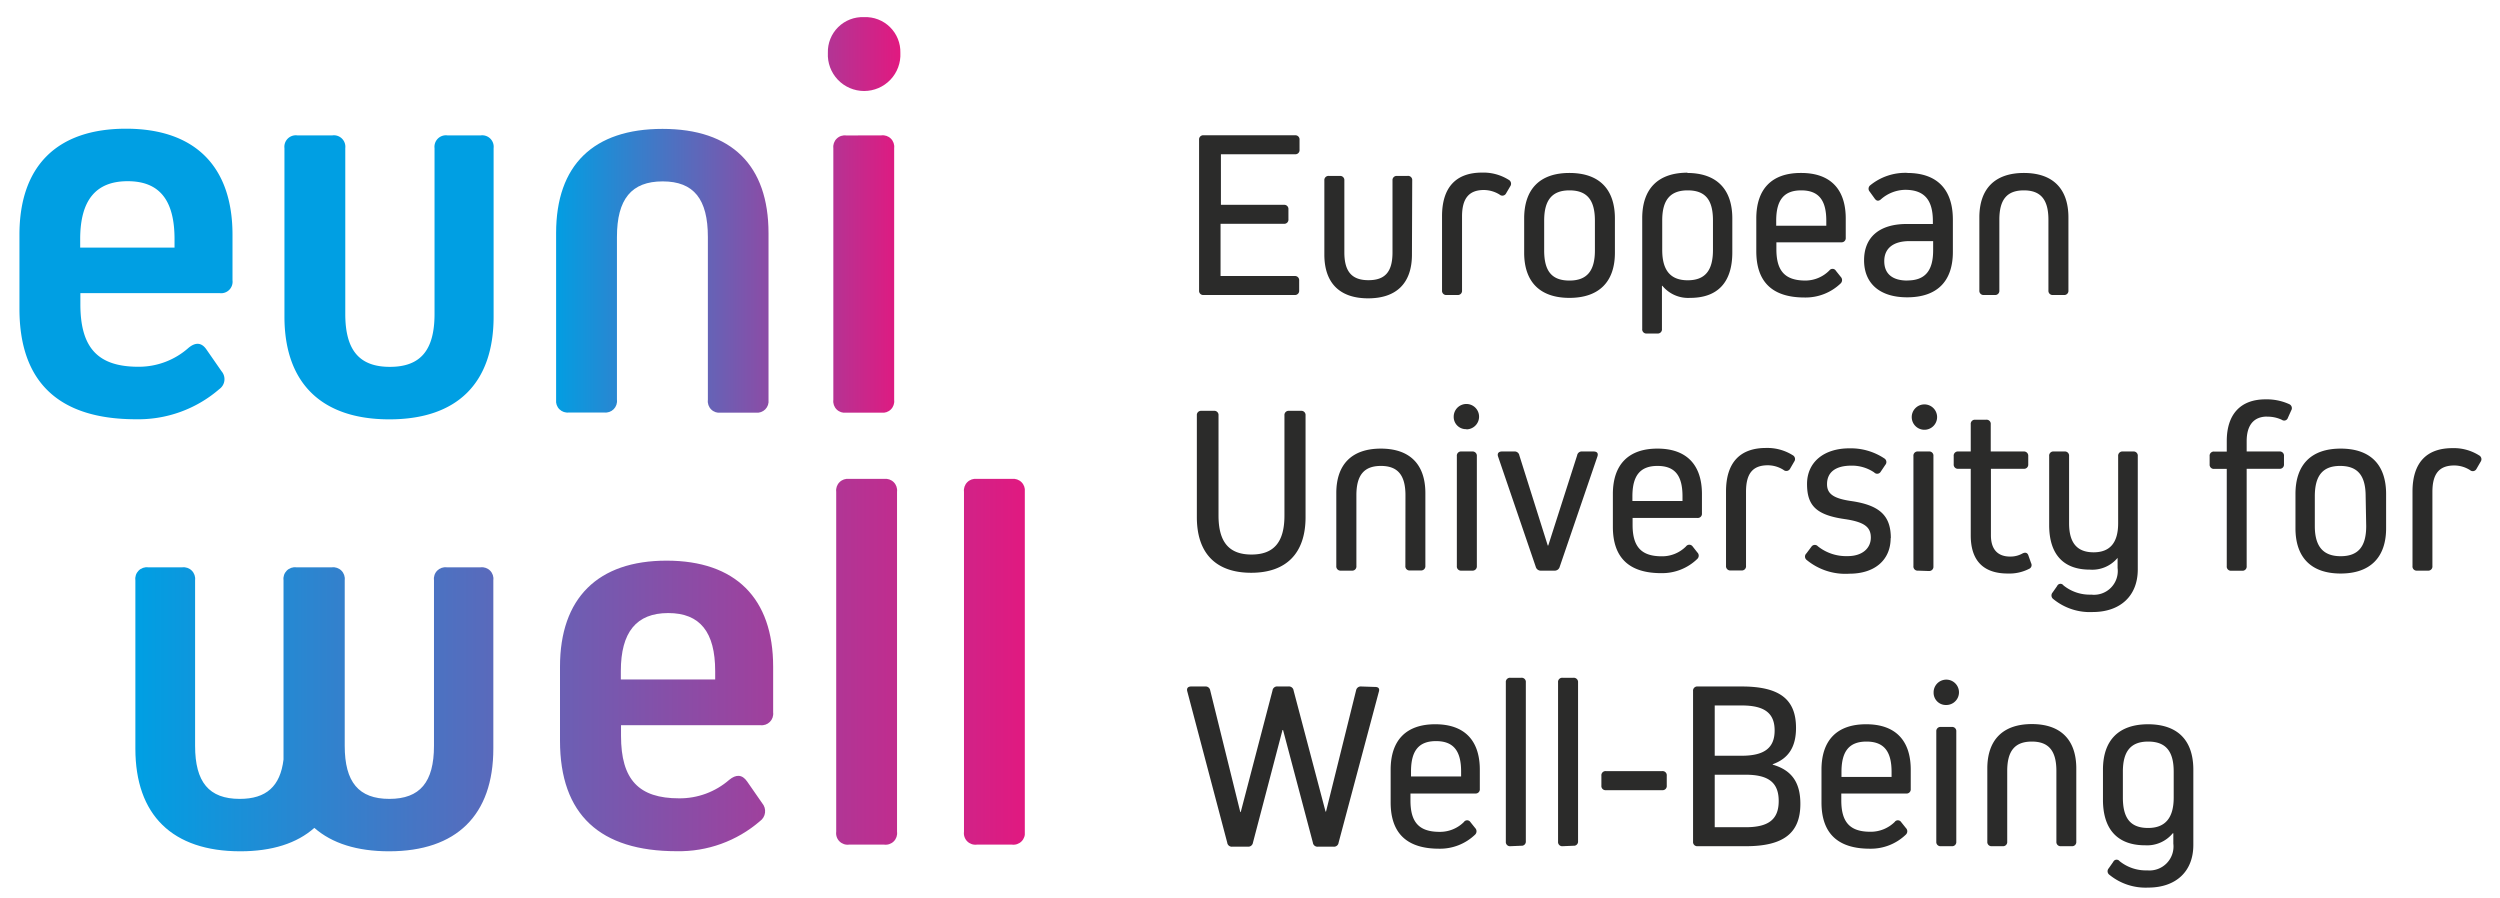
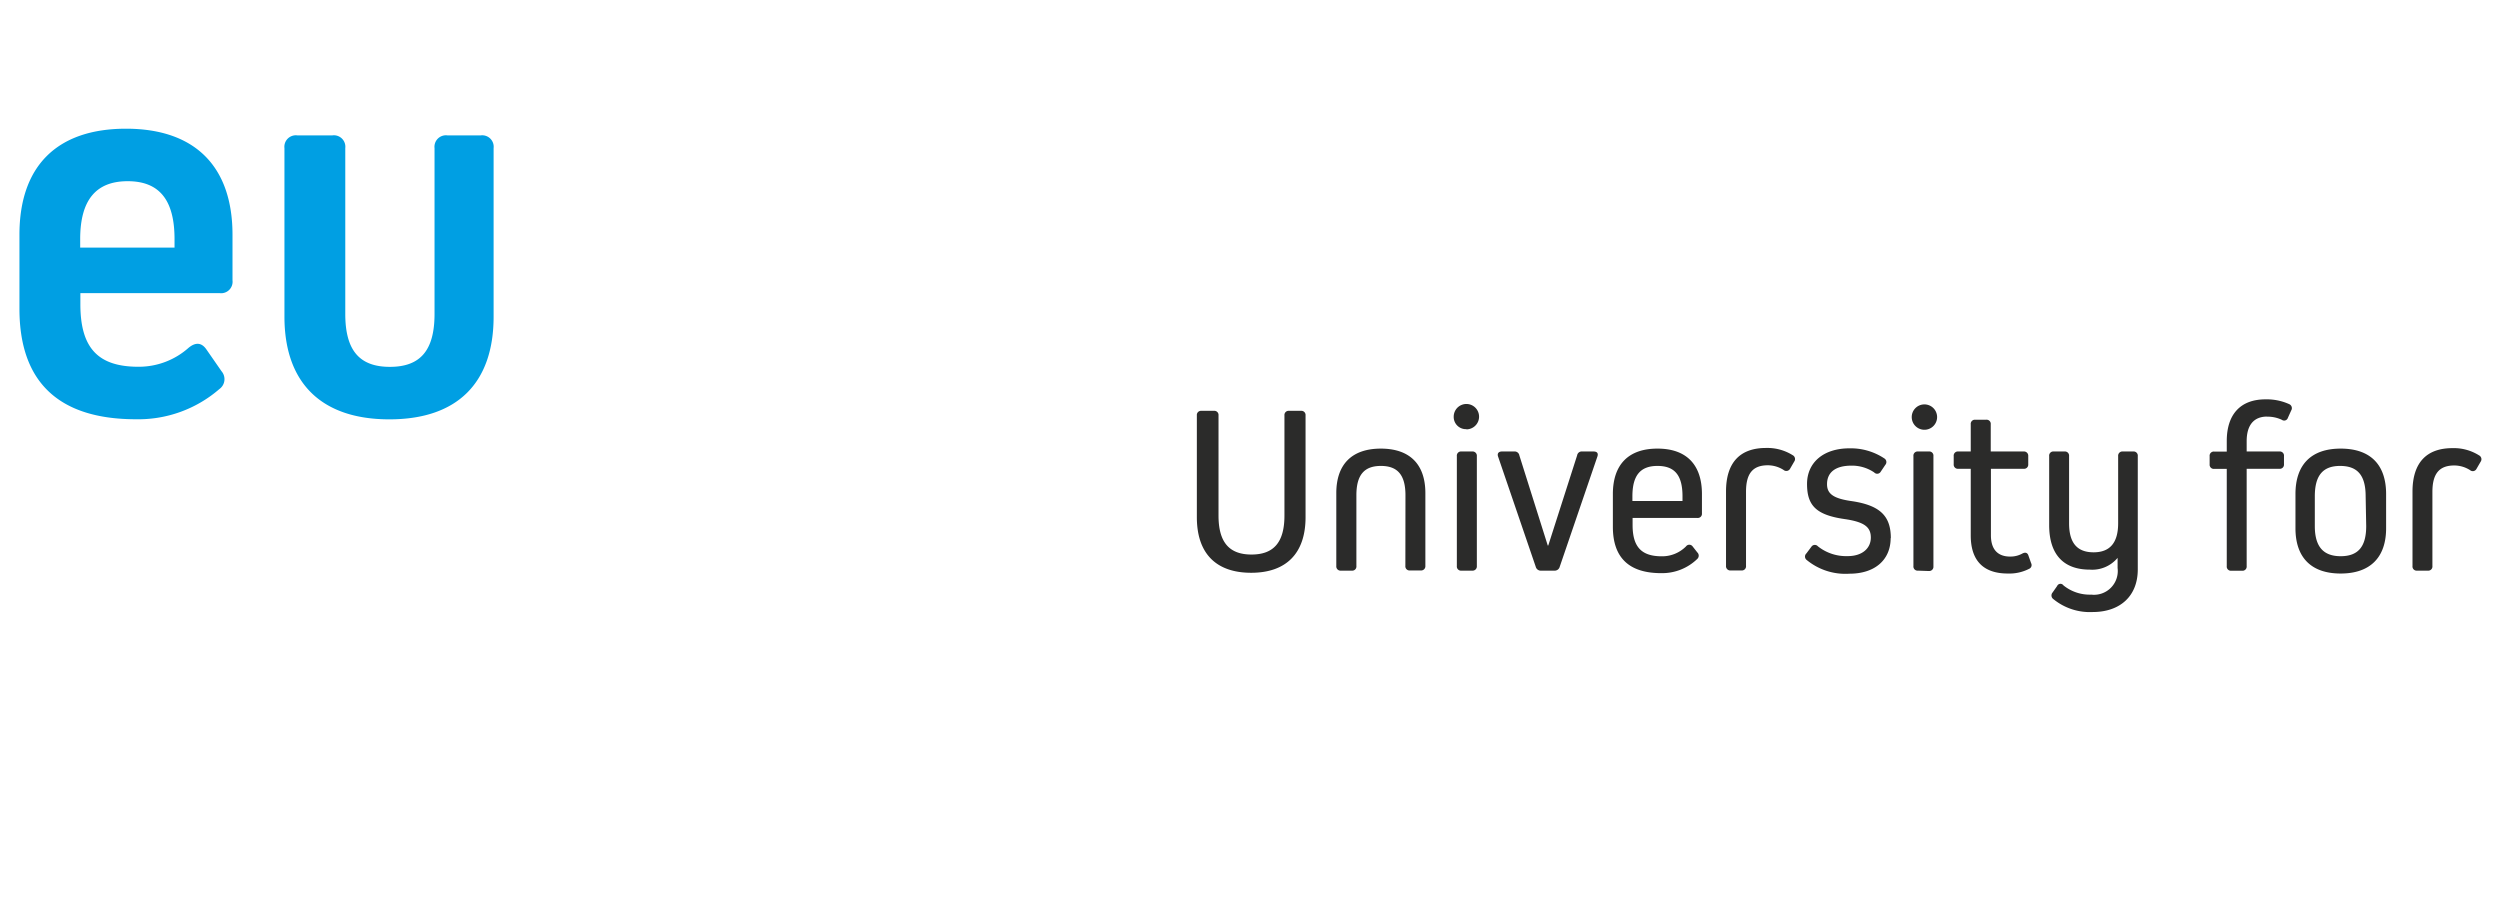
<svg xmlns="http://www.w3.org/2000/svg" xmlns:xlink="http://www.w3.org/1999/xlink" viewBox="0 0 270 97">
  <defs>
    <clipPath id="a">
-       <path d="M48.25,61.27a1.24,1.24,0,0,0-1.38,1.39V80.55c0,3.92-1.51,5.73-4.82,5.73s-4.82-1.81-4.82-5.73V62.66a1.25,1.25,0,0,0-1.39-1.39H32a1.24,1.24,0,0,0-1.38,1.39V80.85c0,.41,0,.8,0,1.18-.35,2.9-1.87,4.25-4.73,4.25-3.32,0-4.82-1.81-4.82-5.73V62.66a1.25,1.25,0,0,0-1.39-1.39H16a1.24,1.24,0,0,0-1.38,1.39V80.85c0,7.18,4,11.09,11.33,11.09,3.43,0,6.12-.86,8-2.53,1.9,1.67,4.61,2.53,8.07,2.53,7.29,0,11.26-3.91,11.26-11.09V62.66a1.24,1.24,0,0,0-1.38-1.39Zm18.8,11.21c0-4.22,1.69-6.27,5.12-6.27s5.07,2.05,5.07,6.27v.9H67.05ZM60.48,72v8c0,8,4.34,11.93,12.6,11.93a13.36,13.36,0,0,0,9-3.25,1.32,1.32,0,0,0,.24-1.93l-1.63-2.35c-.54-.78-1.2-.78-1.93-.18a8.14,8.14,0,0,1-5.42,2c-4.34,0-6.27-2-6.27-6.75V78.32H82.12a1.24,1.24,0,0,0,1.38-1.38V72c0-7.41-4.09-11.45-11.51-11.45S60.48,64.59,60.48,72M91.7,51.72a1.25,1.25,0,0,0-1.39,1.39V89.83a1.24,1.24,0,0,0,1.39,1.39h3.79a1.24,1.24,0,0,0,1.39-1.39V53.11a1.25,1.25,0,0,0-1.39-1.39Zm13.8,0a1.25,1.25,0,0,0-1.39,1.39V89.83a1.24,1.24,0,0,0,1.39,1.39h3.79a1.24,1.24,0,0,0,1.39-1.39V53.11a1.25,1.25,0,0,0-1.39-1.39Z" fill="none" />
-     </clipPath>
+       </clipPath>
    <linearGradient id="b" data-name="Unbenannter Verlauf 2" x1="-3.03" y1="-28.54" x2="-2.51" y2="-28.54" gradientTransform="matrix(184.47, 0, 0, -184.47, 574.34, -5193.09)" gradientUnits="userSpaceOnUse">
      <stop offset="0" stop-color="#009fe3" />
      <stop offset="0.99" stop-color="#e11980" />
      <stop offset="1" stop-color="#e11980" />
    </linearGradient>
    <clipPath id="c">
      <path d="M91.4,14.63A1.24,1.24,0,0,0,90,16V43.19a1.24,1.24,0,0,0,1.39,1.38h3.79a1.24,1.24,0,0,0,1.39-1.38V16a1.24,1.24,0,0,0-1.39-1.38ZM60.06,25.17v18a1.24,1.24,0,0,0,1.39,1.38h3.8a1.24,1.24,0,0,0,1.38-1.38V25.59c0-4.09,1.57-6,4.94-6s4.88,1.93,4.88,6v17.6a1.24,1.24,0,0,0,1.39,1.38h3.8A1.24,1.24,0,0,0,83,43.19v-18c0-7.35-4-11.27-11.45-11.27S60.06,17.82,60.06,25.17M93.32,1.85a3.75,3.75,0,0,0-3.91,3.86,3.92,3.92,0,1,0,7.83,0A3.76,3.76,0,0,0,93.32,1.85Z" fill="none" />
    </clipPath>
    <linearGradient id="d" x1="-3.68" y1="-29.99" x2="-3.15" y2="-29.99" gradientTransform="matrix(71.36, 0, 0, -71.36, 322.33, -2116.95)" xlink:href="#b" />
    <clipPath id="e">
      <rect x="2.1" y="1.85" width="108.58" height="90.09" fill="none" />
    </clipPath>
  </defs>
  <g>
    <g>
      <g clip-path="url(#a)">
-         <rect x="14.57" y="51.72" width="96.11" height="40.22" fill="url(#b)" />
-       </g>
+         </g>
      <g clip-path="url(#c)">
-         <rect x="60.06" y="1.85" width="37.18" height="42.72" fill="url(#d)" />
-       </g>
+         </g>
      <g clip-path="url(#e)">
        <path d="M53.31,16a1.24,1.24,0,0,0-1.38-1.38H48.31A1.24,1.24,0,0,0,46.93,16v17.9c0,3.92-1.51,5.72-4.82,5.72s-4.82-1.8-4.82-5.72V16a1.24,1.24,0,0,0-1.39-1.38H32.1A1.24,1.24,0,0,0,30.72,16v18.2c0,7.17,4,11.09,11.33,11.09s11.26-3.92,11.26-11.09ZM18.85,26.74H8.66v-.91c0-4.21,1.69-6.26,5.13-6.26s5.06,2.05,5.06,6.26ZM13.61,13.9c-7.42,0-11.51,4-11.51,11.45v8c0,8,4.33,11.93,12.59,11.93a13.37,13.37,0,0,0,9-3.26,1.31,1.31,0,0,0,.24-1.92l-1.63-2.35c-.54-.79-1.2-.79-1.93-.19a8.09,8.09,0,0,1-5.42,2.05c-4.34,0-6.27-2-6.27-6.75v-1.2H23.73a1.24,1.24,0,0,0,1.38-1.39V25.35c0-7.41-4.09-11.45-11.5-11.45" fill="#009fe3" />
      </g>
    </g>
    <g>
-       <path d="M232,89.42c-1.87,0-2.73-1-2.73-3.28v-2.8c0-2.21.86-3.25,2.73-3.25s2.76,1,2.76,3.25v2.8c0,2.19-.91,3.28-2.76,3.28m0-11.2c-3.17,0-4.88,1.71-4.88,4.91v3.25c0,3.19,1.58,4.91,4.54,4.91a3.58,3.58,0,0,0,3-1.3h.06v1.12A2.59,2.59,0,0,1,231.91,94a4.52,4.52,0,0,1-3-1,.4.4,0,0,0-.68.08l-.49.7a.47.47,0,0,0,.08.7A6.17,6.17,0,0,0,232,95.86c3,0,4.88-1.74,4.88-4.6V83.13c0-3.2-1.71-4.91-4.91-4.91M222.09,90.9a.45.45,0,0,0,.49.49h1.17a.45.45,0,0,0,.49-.49V83c0-3.11-1.69-4.8-4.8-4.8s-4.81,1.69-4.81,4.8V90.9a.45.45,0,0,0,.49.49h1.17a.45.45,0,0,0,.49-.49V83.26c0-2.18.84-3.17,2.66-3.17s2.65,1,2.65,3.17Zm-11.31.49a.45.45,0,0,0,.5-.49V79a.45.45,0,0,0-.5-.49h-1.17a.45.45,0,0,0-.49.49V90.9a.45.45,0,0,0,.49.49Zm-.6-15.25a1.37,1.37,0,1,0-1.35-1.35,1.32,1.32,0,0,0,1.35,1.35m-5.89,7.77h-5.41v-.55c0-2.26.86-3.27,2.7-3.27s2.71,1,2.71,3.27Zm-2.76-5.69c-3.12,0-4.81,1.71-4.81,4.91v3.53c0,3.38,1.8,5,5.23,5a5.45,5.45,0,0,0,3.89-1.53.49.49,0,0,0,0-.7l-.52-.65a.42.42,0,0,0-.7,0A3.7,3.7,0,0,1,202,89.83c-2.18,0-3.14-1-3.14-3.38V85.7h7a.45.45,0,0,0,.5-.49V83.13c0-3.2-1.69-4.91-4.81-4.91M185.19,89.34V83.67h3.35c2.47,0,3.56.86,3.56,2.84s-1.09,2.83-3.56,2.83Zm0-7.72V76.19h2.91c2.47,0,3.56.83,3.56,2.7s-1.09,2.73-3.56,2.73Zm6.28.91c1.72-.62,2.5-1.9,2.5-3.92,0-3.1-1.79-4.47-5.87-4.47h-4.76a.45.45,0,0,0-.49.49V90.9a.45.45,0,0,0,.49.49h5.22c4.08,0,5.88-1.43,5.88-4.57,0-2.29-.91-3.64-3-4.24Zm-11.95,2.81a.45.45,0,0,0,.49-.5V83.78a.45.45,0,0,0-.49-.5h-6.08a.45.45,0,0,0-.49.5v1.06a.45.45,0,0,0,.49.5Zm-9.59,6a.45.45,0,0,0,.5-.49V73.7a.46.46,0,0,0-.5-.5h-1.17a.45.45,0,0,0-.49.5V90.9a.45.45,0,0,0,.49.49Zm-5.64,0a.45.45,0,0,0,.5-.49V73.7a.45.45,0,0,0-.5-.5h-1.17a.45.45,0,0,0-.49.5V90.9a.45.45,0,0,0,.49.49Zm-6.49-7.48h-5.41v-.55c0-2.26.86-3.27,2.7-3.27s2.71,1,2.71,3.27ZM155,78.22c-3.12,0-4.81,1.71-4.81,4.91v3.53c0,3.38,1.8,5,5.23,5a5.47,5.47,0,0,0,3.9-1.53.5.5,0,0,0,0-.7l-.52-.65a.42.42,0,0,0-.7,0,3.66,3.66,0,0,1-2.62,1.06c-2.19,0-3.15-1-3.15-3.38V85.7h7a.45.45,0,0,0,.49-.49V83.13c0-3.2-1.69-4.91-4.81-4.91m-8-4.08a.51.51,0,0,0-.55.41l-3.25,13.1h-.05l-3.45-13.07a.51.51,0,0,0-.58-.44H138a.5.5,0,0,0-.57.44L134,87.7h-.05l-3.25-13.15a.5.5,0,0,0-.54-.41h-1.51c-.36,0-.52.2-.42.54L132.54,91a.5.5,0,0,0,.57.44h1.64a.51.51,0,0,0,.57-.44l3.19-12.16h.06L141.79,91a.5.5,0,0,0,.57.44H144a.5.5,0,0,0,.57-.44l4.34-16.27c.11-.34,0-.54-.41-.54Z" fill="#2b2b2a" />
      <path d="M260.55,61.13a.45.45,0,0,0,.49.5h1.17a.45.45,0,0,0,.49-.5v-8c0-2,.76-2.86,2.37-2.86a3.2,3.2,0,0,1,1.69.5.45.45,0,0,0,.7-.13l.44-.76a.47.47,0,0,0-.16-.7,5.1,5.1,0,0,0-2.88-.78c-2.83,0-4.31,1.61-4.31,4.7Zm-5-4.31c0,2.21-.86,3.25-2.76,3.25S250,59,250,56.82V53.6c0-2.24.86-3.28,2.73-3.28s2.76,1,2.76,3.28Zm-2.76-8.37c-3.17,0-4.88,1.72-4.88,4.91v3.69c0,3.17,1.71,4.89,4.88,4.89s4.91-1.72,4.91-4.89V53.36c0-3.19-1.71-4.91-4.91-4.91M244.85,45a3.63,3.63,0,0,1,1.59.34.42.42,0,0,0,.65-.21l.36-.8a.47.47,0,0,0-.21-.68,5.87,5.87,0,0,0-2.57-.52c-2.7,0-4.18,1.62-4.18,4.5v1.14h-1.36a.45.45,0,0,0-.49.5v.88a.45.45,0,0,0,.49.49h1.36v10.5a.45.45,0,0,0,.49.5h1.17a.45.45,0,0,0,.49-.5V50.63h3.54a.45.45,0,0,0,.49-.49v-.88a.45.45,0,0,0-.49-.5h-3.54V47.65c0-1.75.78-2.66,2.21-2.66m-15.59,3.77a.46.46,0,0,0-.5.5v7.25c0,2.1-.88,3.14-2.65,3.14s-2.65-1-2.65-3.14V49.26a.45.45,0,0,0-.49-.5H221.8a.45.45,0,0,0-.49.5v7.45c0,3.15,1.53,4.81,4.39,4.81a3.56,3.56,0,0,0,3-1.27h0v1.09a2.57,2.57,0,0,1-2.85,2.88,4.51,4.51,0,0,1-3-1,.39.39,0,0,0-.68.07l-.49.7a.48.48,0,0,0,.08.71A6.22,6.22,0,0,0,226,66.1c3,0,4.88-1.75,4.88-4.6V49.26a.45.45,0,0,0-.49-.5ZM219.07,60c-.1-.31-.34-.39-.67-.21a2.66,2.66,0,0,1-1.3.32c-1.35,0-2.08-.78-2.08-2.29V50.63h3.53a.45.45,0,0,0,.5-.49v-.88a.46.46,0,0,0-.5-.5H215V45.83a.45.45,0,0,0-.5-.5h-1.17a.45.45,0,0,0-.49.5v2.93h-1.35a.45.45,0,0,0-.49.5v.88a.45.45,0,0,0,.49.49h1.35v7.2c0,2.7,1.35,4.11,4,4.11a4.66,4.66,0,0,0,2.29-.5.44.44,0,0,0,.23-.62Zm-10.76,1.67a.46.46,0,0,0,.5-.5V49.26a.45.45,0,0,0-.5-.5h-1.17a.45.45,0,0,0-.49.5V61.13a.45.45,0,0,0,.49.5Zm-.59-15.26a1.37,1.37,0,1,0,0-2.73,1.37,1.37,0,0,0,0,2.73m-3.51,11.72c0-2.34-1.09-3.53-4.16-4-2.05-.28-2.73-.8-2.73-1.84,0-1.28.91-2,2.63-2a4.28,4.28,0,0,1,2.46.73.44.44,0,0,0,.71-.08l.49-.73a.46.46,0,0,0-.1-.7,6.55,6.55,0,0,0-3.77-1.09c-2.78,0-4.58,1.51-4.58,3.85s1,3.35,4.06,3.79c2.13.31,2.83.86,2.83,2s-.91,2-2.49,2A4.9,4.9,0,0,1,196.33,59a.44.44,0,0,0-.7.05l-.54.72a.46.46,0,0,0,0,.68,6.57,6.57,0,0,0,4.65,1.51c2.73,0,4.45-1.48,4.45-3.85m-17.78,3a.46.46,0,0,0,.5.5h1.17a.45.45,0,0,0,.49-.5v-8c0-2,.75-2.86,2.36-2.86a3.2,3.2,0,0,1,1.69.5.46.46,0,0,0,.71-.13l.44-.76a.47.47,0,0,0-.16-.7,5.15,5.15,0,0,0-2.88-.78c-2.84,0-4.32,1.61-4.32,4.7Zm-4.7-7h-5.41V53.6c0-2.26.86-3.28,2.71-3.28s2.7,1,2.7,3.28ZM179,48.45c-3.12,0-4.81,1.72-4.81,4.91V56.9c0,3.37,1.79,5,5.22,5a5.44,5.44,0,0,0,3.9-1.54.48.48,0,0,0,0-.7l-.51-.65a.44.44,0,0,0-.71,0,3.63,3.63,0,0,1-2.62,1.07c-2.18,0-3.15-1-3.15-3.38v-.76h7a.45.45,0,0,0,.49-.49V53.36c0-3.19-1.69-4.91-4.8-4.91m-8.14.31a.5.5,0,0,0-.54.42l-3.12,9.74h-.05l-3.07-9.74a.51.51,0,0,0-.55-.42h-1.32c-.37,0-.55.21-.42.57l4.06,11.88a.56.56,0,0,0,.59.42h1.41a.56.56,0,0,0,.59-.42l4.06-11.88c.13-.36,0-.57-.42-.57ZM159,61.63a.46.46,0,0,0,.5-.5V49.26a.46.46,0,0,0-.5-.5h-1.17a.45.45,0,0,0-.49.5V61.13a.45.45,0,0,0,.49.5Zm-.6-15.26A1.37,1.37,0,1,0,157,45a1.32,1.32,0,0,0,1.35,1.35m-6.57,14.76a.45.45,0,0,0,.49.5h1.17a.46.46,0,0,0,.5-.5V53.26c0-3.12-1.69-4.81-4.81-4.81s-4.81,1.69-4.81,4.81v7.87a.46.46,0,0,0,.5.5H146a.45.45,0,0,0,.49-.5V53.49c0-2.18.83-3.17,2.65-3.17s2.65,1,2.65,3.17ZM141,44.86a.45.45,0,0,0-.49-.49h-1.3a.45.45,0,0,0-.49.49V55.68c0,2.88-1.15,4.21-3.56,4.21s-3.56-1.33-3.56-4.21V44.86a.45.45,0,0,0-.5-.49h-1.35a.45.45,0,0,0-.49.49v11c0,3.92,2.08,6,5.87,6s5.87-2.11,5.87-6Z" fill="#2b2b2a" />
-       <path d="M221.23,31.37a.45.45,0,0,0,.49.49h1.17a.45.45,0,0,0,.5-.49V23.49c0-3.12-1.69-4.81-4.81-4.81s-4.81,1.69-4.81,4.81v7.88a.45.45,0,0,0,.49.49h1.17a.45.45,0,0,0,.5-.49V23.73c0-2.19.83-3.17,2.65-3.17s2.65,1,2.65,3.17ZM206,30.3c-1.59,0-2.5-.7-2.5-2.1s1-2.16,2.73-2.16h2.55v1c0,2.21-.88,3.25-2.78,3.25m0-11.62A6,6,0,0,0,202,20a.47.47,0,0,0-.07.7l.54.75c.21.29.44.29.7.05a4.06,4.06,0,0,1,2.58-1c2,0,3,1,3,3.37v.32h-2.81c-3,0-4.62,1.45-4.62,3.92s1.66,4,4.65,4c3.22,0,4.94-1.71,4.94-4.91V23.73c0-3.33-1.75-5.05-4.94-5.05m-8.73,5.7h-5.41v-.55c0-2.26.86-3.27,2.7-3.27s2.71,1,2.71,3.27Zm-2.76-5.7c-3.12,0-4.8,1.72-4.8,4.92v3.53c0,3.38,1.79,5,5.22,5a5.47,5.47,0,0,0,3.9-1.53.5.5,0,0,0,0-.7l-.52-.65a.42.42,0,0,0-.7-.05A3.66,3.66,0,0,1,195,30.3c-2.19,0-3.15-1-3.15-3.38v-.75h7a.45.45,0,0,0,.49-.49V23.6c0-3.2-1.69-4.92-4.81-4.92M185,27c0,2.23-.86,3.27-2.73,3.27s-2.75-1.09-2.75-3.27V23.8c0-2.2.86-3.24,2.75-3.24s2.73,1,2.73,3.24Zm-2.73-8.35c-3.19,0-4.91,1.72-4.91,4.92V35.52a.45.45,0,0,0,.5.5H179a.45.45,0,0,0,.49-.5V30.87h.05a3.6,3.6,0,0,0,3,1.3c3,0,4.55-1.71,4.55-4.91V23.6c0-3.2-1.72-4.92-4.89-4.92m-9.95,8.37c0,2.21-.86,3.25-2.75,3.25s-2.73-1-2.73-3.25V23.83c0-2.23.86-3.27,2.73-3.27s2.75,1,2.75,3.27Zm-2.75-8.37c-3.17,0-4.89,1.72-4.89,4.92v3.69c0,3.17,1.72,4.88,4.89,4.88s4.91-1.71,4.91-4.88V23.6c0-3.2-1.72-4.92-4.91-4.92M155.74,31.37a.45.45,0,0,0,.5.49h1.17a.45.45,0,0,0,.49-.49v-8c0-1.94.75-2.85,2.36-2.85a3.29,3.29,0,0,1,1.69.49.45.45,0,0,0,.71-.13l.44-.75a.48.48,0,0,0-.16-.71,5.15,5.15,0,0,0-2.88-.78c-2.84,0-4.32,1.62-4.32,4.71Zm-3.22-11.88A.45.45,0,0,0,152,19h-1.12a.45.45,0,0,0-.49.49v7.77c0,2.11-.81,3-2.6,3s-2.6-.93-2.6-3V19.49a.45.45,0,0,0-.49-.49h-1.17a.45.45,0,0,0-.5.49v8c0,3.09,1.67,4.73,4.73,4.73s4.73-1.64,4.73-4.73Zm-20.66,2.63V16.66h8a.45.45,0,0,0,.49-.5V15.1a.45.45,0,0,0-.49-.49H130a.45.45,0,0,0-.5.49V31.37a.45.45,0,0,0,.5.49h9.82a.45.45,0,0,0,.49-.49V30.3a.45.45,0,0,0-.49-.49h-8V24.17h6.84a.45.45,0,0,0,.49-.5V22.61a.45.45,0,0,0-.49-.49Z" fill="#2b2b2a" />
    </g>
  </g>
</svg>